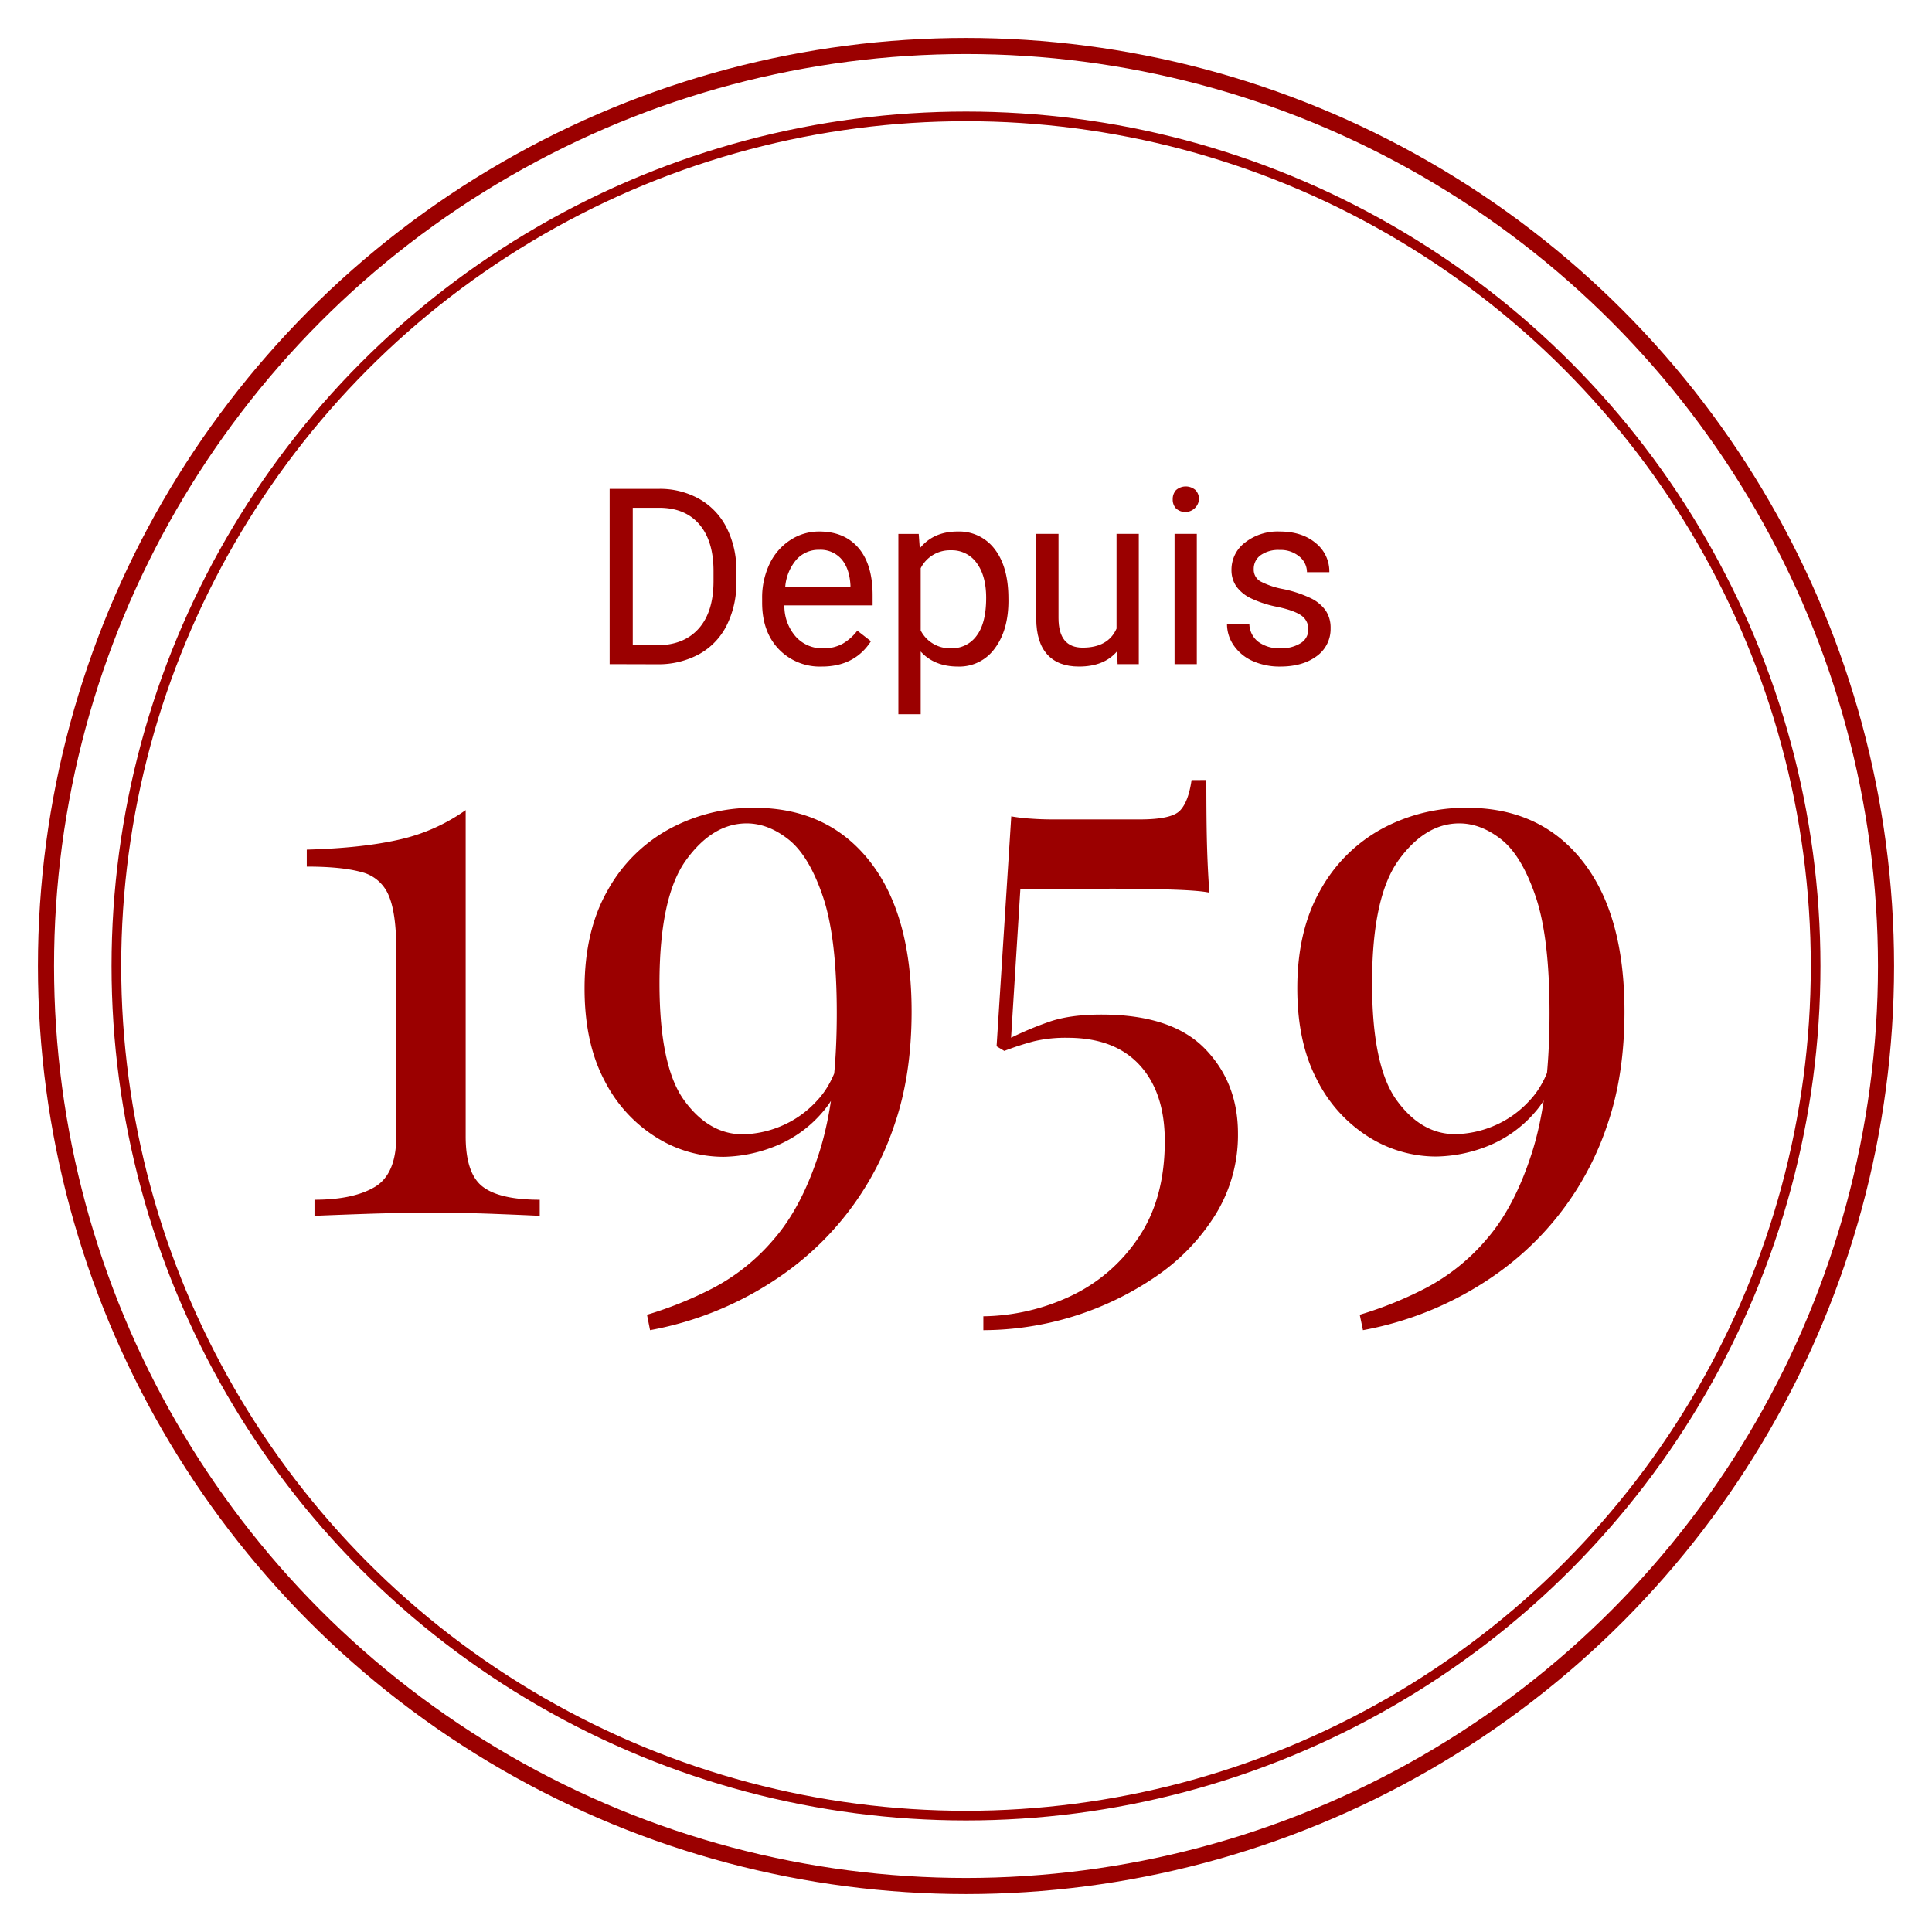
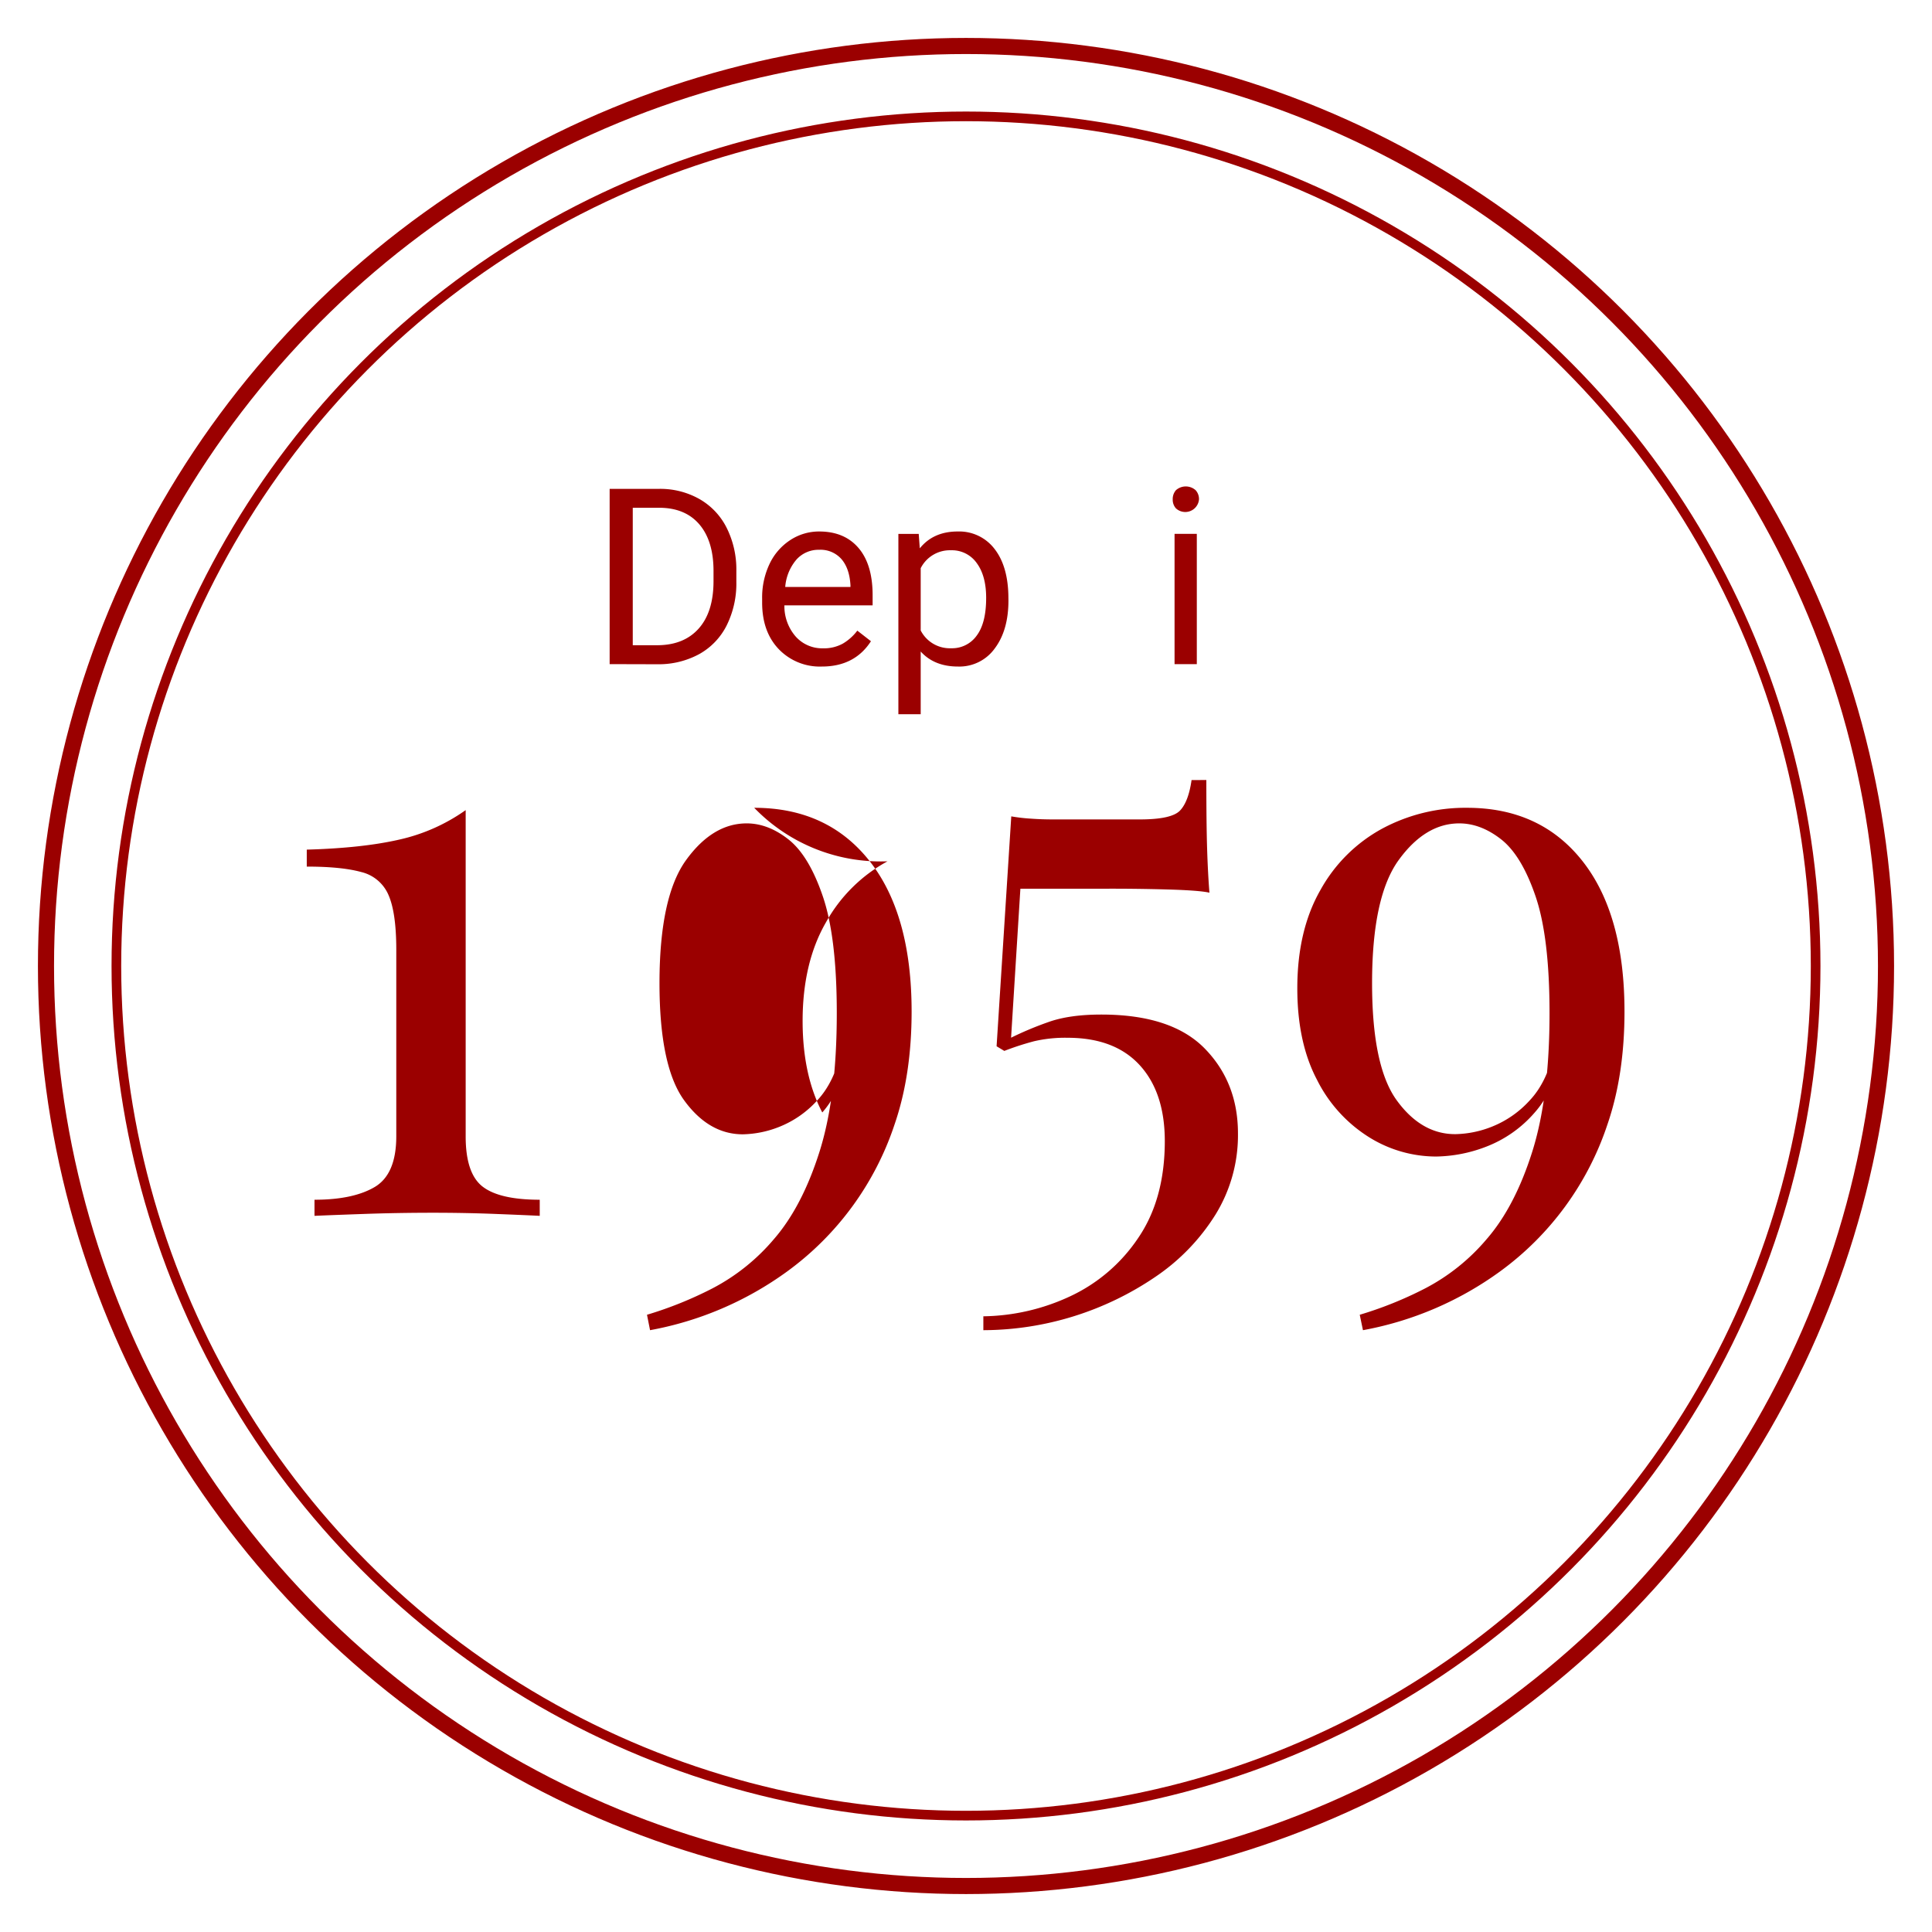
<svg xmlns="http://www.w3.org/2000/svg" id="Calque_1" data-name="Calque 1" viewBox="0 0 600 600">
  <defs>
    <style>.cls-1{fill:#9b0000;}.cls-2,.cls-3{fill:none;stroke:#9b0000;stroke-miterlimit:10;}.cls-2{stroke-width:5px;}.cls-3{stroke-width:3px;}</style>
  </defs>
  <path class="cls-1" d="M189.33,206.25V151.82h15.36A24.73,24.73,0,0,1,217.25,155a21.23,21.23,0,0,1,8.43,8.94,28.89,28.89,0,0,1,3,13.3v3.48a29.22,29.22,0,0,1-3,13.5,20.93,20.93,0,0,1-8.48,8.89,26.32,26.32,0,0,1-12.84,3.18Zm7.18-48.56v42.69h7.55q8.3,0,12.91-5.16t4.62-14.71v-3.18q0-9.27-4.35-14.42t-12.36-5.22Z" />
  <path class="cls-1" d="M255.24,207a17.68,17.68,0,0,1-13.39-5.4q-5.16-5.4-5.16-14.45v-1.27a24.29,24.29,0,0,1,2.3-10.75,18,18,0,0,1,6.43-7.4,16.2,16.2,0,0,1,9-2.67q7.88,0,12.26,5.19T271,185.13V188h-27.4a14.36,14.36,0,0,0,3.49,9.66,11,11,0,0,0,8.51,3.68,12.09,12.09,0,0,0,6.2-1.49,15.62,15.62,0,0,0,4.45-4l4.23,3.29Q265.41,207,255.24,207Zm-.86-36.26a9.21,9.21,0,0,0-7,3,14.81,14.81,0,0,0-3.52,8.55h20.26v-.53c-.2-3.51-1.14-6.23-2.84-8.17A8.66,8.66,0,0,0,254.38,170.74Z" />
  <path class="cls-1" d="M313.18,186.48q0,9.22-4.23,14.87A13.52,13.52,0,0,1,297.51,207q-7.36,0-11.58-4.67V221.8H279v-56h6.32l.33,4.49q4.23-5.23,11.74-5.23a13.78,13.78,0,0,1,11.53,5.49q4.24,5.49,4.25,15.29Zm-6.92-.79q0-6.84-2.91-10.8a9.41,9.41,0,0,0-8-4,10.16,10.16,0,0,0-9.42,5.57v19.33a10.17,10.17,0,0,0,9.49,5.53,9.35,9.35,0,0,0,7.91-3.94Q306.26,193.47,306.26,185.69Z" />
-   <path class="cls-1" d="M346.93,202.25q-4,4.75-11.85,4.75-6.46,0-9.85-3.76t-3.42-11.12V165.8h6.92v26.13q0,9.19,7.48,9.2,7.92,0,10.54-5.91V165.8h6.91v40.45h-6.58Z" />
  <path class="cls-1" d="M364.2,155.07a4.17,4.17,0,0,1,1-2.84,4.6,4.6,0,0,1,6.11,0,4.09,4.09,0,0,1,1.05,2.84,4.28,4.28,0,0,1-7.16,2.81A4,4,0,0,1,364.2,155.07Zm7.48,51.18h-6.91V165.8h6.91Z" />
-   <path class="cls-1" d="M406.3,195.52a5.08,5.08,0,0,0-2.12-4.35c-1.4-1-3.86-1.93-7.36-2.68a34.46,34.46,0,0,1-8.34-2.69,11.85,11.85,0,0,1-4.56-3.74,8.94,8.94,0,0,1-1.47-5.15,10.52,10.52,0,0,1,4.2-8.42,16.46,16.46,0,0,1,10.75-3.43q6.89,0,11.16,3.55a11.27,11.27,0,0,1,4.28,9.08h-6.95a6.26,6.26,0,0,0-2.42-4.9,9,9,0,0,0-6.07-2,9.5,9.5,0,0,0-5.91,1.64,5.18,5.18,0,0,0-2.13,4.3,4.21,4.21,0,0,0,2,3.78,25,25,0,0,0,7.16,2.43,37.5,37.5,0,0,1,8.4,2.76,12.18,12.18,0,0,1,4.76,3.87,9.49,9.49,0,0,1,1.55,5.52,10.35,10.35,0,0,1-4.33,8.69Q404.55,207,397.62,207a20.42,20.42,0,0,1-8.59-1.72,14,14,0,0,1-5.85-4.8,11.61,11.61,0,0,1-2.12-6.68H388a7.16,7.16,0,0,0,2.78,5.52,10.87,10.87,0,0,0,6.86,2,11.14,11.14,0,0,0,6.3-1.59A4.86,4.86,0,0,0,406.3,195.52Z" />
  <path class="cls-1" d="M144.62,251.59V352.94q0,11.51,5.27,15.58t17.73,4.07v5c-3.19-.16-7.87-.36-14-.6s-12.51-.36-19.05-.36q-11,0-21.21.36t-15.69.6v-5q12,0,18.69-3.95t6.71-15.7V295q0-11.5-2.4-17a12.3,12.3,0,0,0-8.51-7.19q-6.11-1.68-16.89-1.68v-5.27q17.25-.48,28.75-3.12A57.17,57.17,0,0,0,144.62,251.59Z" />
-   <path class="cls-1" d="M234.23,250.87q22.77,0,35.82,16.53t13.06,46.73q0,19.65-5.27,35a92.43,92.43,0,0,1-33.42,45.76,104.25,104.25,0,0,1-42.54,18.21l-.95-4.79a118.52,118.52,0,0,0,20.24-8.15,63.31,63.31,0,0,0,19.17-15.33q8.74-10.06,14.14-27.08t5.39-43.12q0-23.49-4.31-36.19t-10.67-17.73q-6.34-5-13-5-10.56,0-18.81,11.38t-8.27,38.22q0,25.88,7.67,36.42t18.21,10.54a32.21,32.21,0,0,0,11.5-2.39,31.62,31.62,0,0,0,11.62-8.15q5.39-5.74,7.55-15.81l2.39-1.44q-1.68,13.43-8.38,21a37.8,37.8,0,0,1-15.1,10.67,44.84,44.84,0,0,1-15.57,3.11,39.38,39.38,0,0,1-21-6.11,44.43,44.43,0,0,1-16.05-17.73q-6.1-11.61-6.11-28.39,0-18,7.19-30.55a48.27,48.27,0,0,1,19.16-19.05A54.64,54.64,0,0,1,234.23,250.87Z" />
+   <path class="cls-1" d="M234.23,250.87q22.77,0,35.82,16.53t13.06,46.73q0,19.65-5.27,35a92.43,92.43,0,0,1-33.42,45.76,104.25,104.25,0,0,1-42.54,18.21l-.95-4.79a118.52,118.52,0,0,0,20.24-8.15,63.31,63.31,0,0,0,19.17-15.33q8.74-10.06,14.14-27.08t5.39-43.12q0-23.49-4.31-36.19t-10.67-17.73q-6.34-5-13-5-10.56,0-18.81,11.38t-8.27,38.22q0,25.88,7.67,36.42t18.21,10.54a32.21,32.21,0,0,0,11.5-2.39,31.62,31.62,0,0,0,11.62-8.15q5.39-5.74,7.55-15.81l2.39-1.44q-1.68,13.43-8.38,21q-6.1-11.61-6.11-28.39,0-18,7.19-30.55a48.27,48.27,0,0,1,19.16-19.05A54.64,54.64,0,0,1,234.23,250.87Z" />
  <path class="cls-1" d="M374.64,242.24q0,13.66.24,21.33t.72,13.66q-3.12-.72-13.18-1T342.29,276h-25.4L314,322.27a103.58,103.58,0,0,1,11.74-4.91q6.47-2.28,16.29-2.28,21.79,0,32.11,10.55T384.46,352a47,47,0,0,1-6.95,25.16,64.49,64.49,0,0,1-18.57,19.29,95.49,95.49,0,0,1-53.55,16.65v-4.31a65.72,65.72,0,0,0,27-6.23,51.76,51.76,0,0,0,21.08-18.09q8.26-12.09,8.27-30.07,0-15.09-7.79-23.6t-22.4-8.51a42.47,42.47,0,0,0-10.42,1.08,87.15,87.15,0,0,0-9.23,3l-2.4-1.44,4.56-71.4a53.55,53.55,0,0,0,6.11.71c2.31.17,4.59.24,6.83.24H354q9.83,0,12.46-2.75t3.59-9.47Z" />
  <path class="cls-1" d="M455.62,250.87q22.77,0,35.82,16.53t13.06,46.73q0,19.65-5.27,35a92.43,92.43,0,0,1-33.42,45.76,104.29,104.29,0,0,1-42.53,18.21l-1-4.79a117.87,117.87,0,0,0,20.24-8.15,63.31,63.31,0,0,0,19.17-15.33q8.75-10.06,14.14-27.08t5.39-43.12q0-23.49-4.31-36.19t-10.66-17.73q-6.36-5-13.06-5-10.55,0-18.81,11.38t-8.27,38.22q0,25.88,7.67,36.42T452,352.22a32.21,32.21,0,0,0,11.5-2.39,31.62,31.62,0,0,0,11.62-8.15q5.39-5.74,7.55-15.81l2.39-1.44q-1.68,13.43-8.38,21a37.8,37.8,0,0,1-15.1,10.67A44.84,44.84,0,0,1,446,359.17a39.38,39.38,0,0,1-21-6.11A44.43,44.43,0,0,1,409,335.33q-6.11-11.61-6.11-28.39,0-18,7.19-30.55a48.23,48.23,0,0,1,19.17-19.05A54.58,54.58,0,0,1,455.62,250.87Z" />
  <circle class="cls-2" cx="300" cy="300" r="285.72" />
  <circle class="cls-3" cx="300" cy="300" r="263.86" />
</svg>